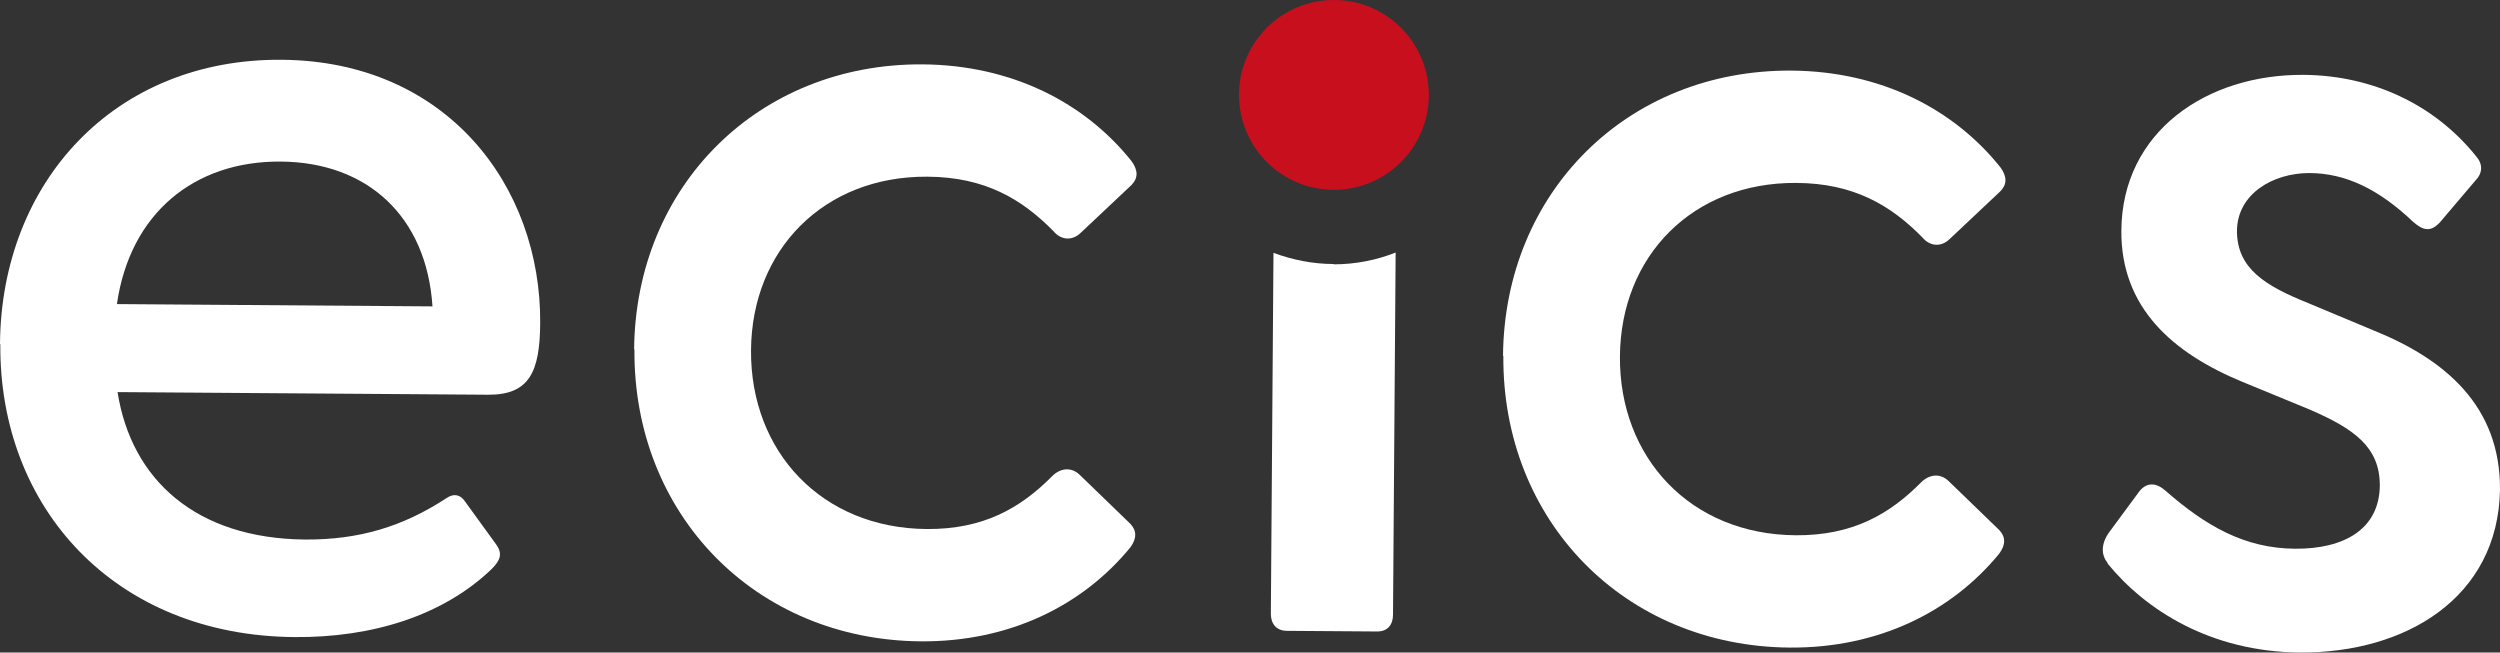
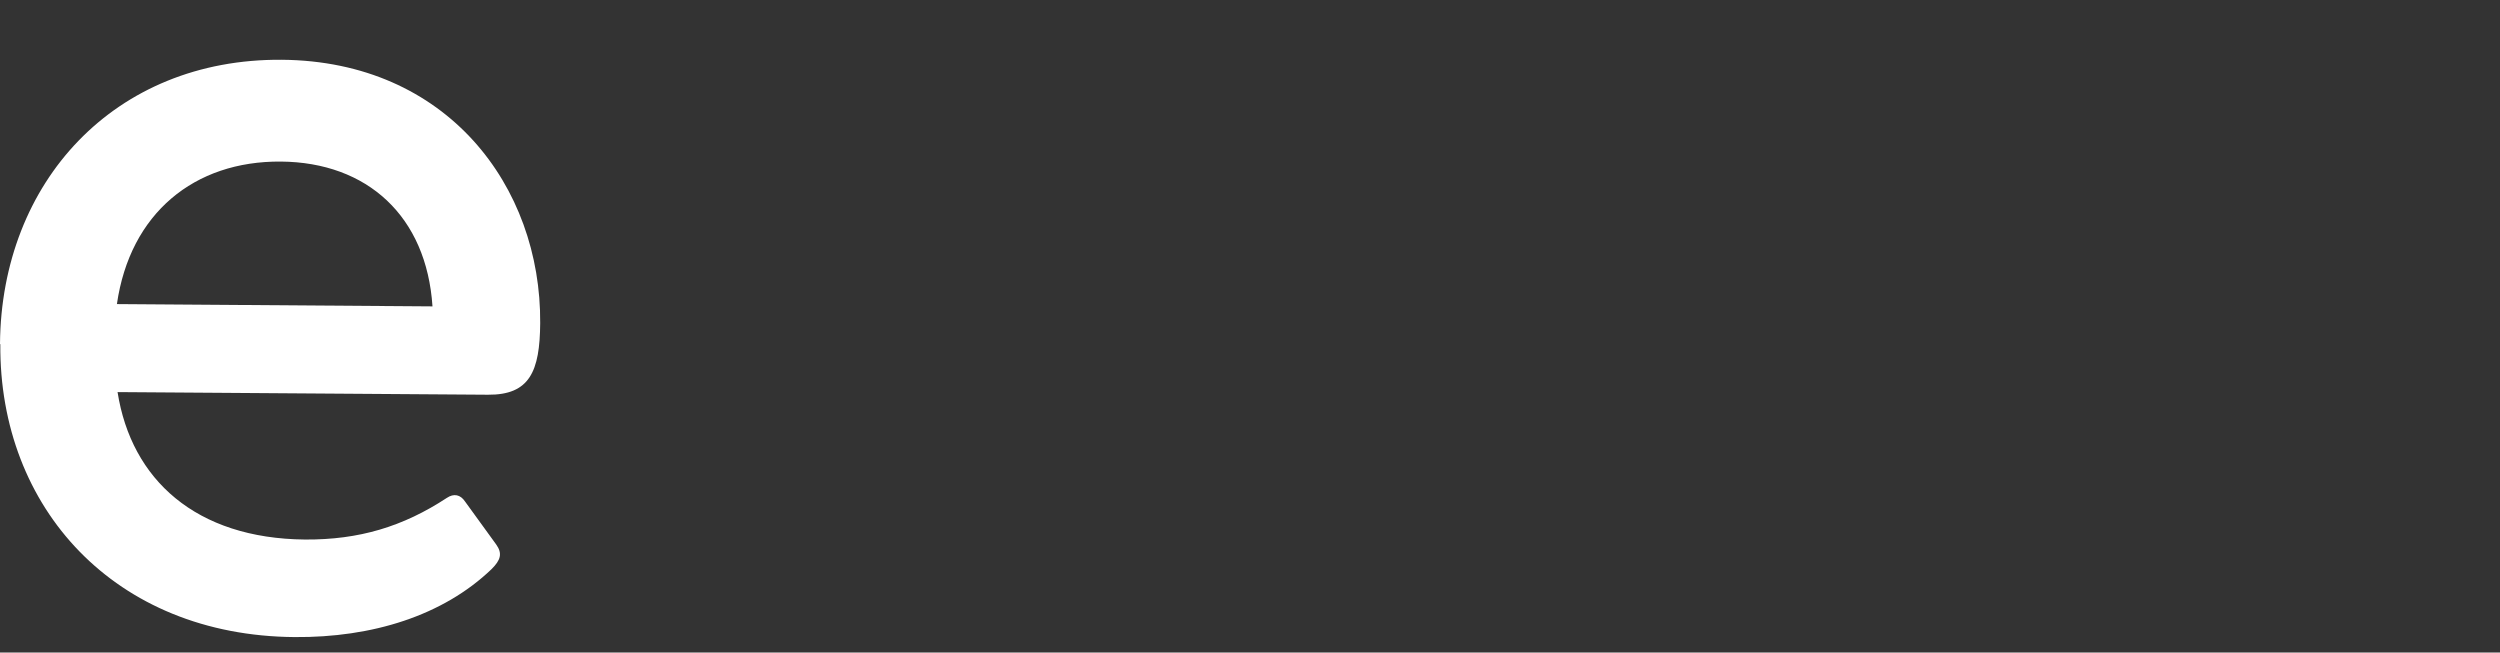
<svg xmlns="http://www.w3.org/2000/svg" id="Layer_1" version="1.1" viewBox="0 0 761.3 198.7">
  <rect x="0" y="0" width="761.3" height="198.7" fill="#333333" stroke="none" />
  <defs>
    <style>
      .st0 {
        fill: #fff;
      }

      .st1 {
        fill: #c80f1e;
      }
    </style>
  </defs>
-   <path class="st0" d="M406.2,80.4c-6.5,0-12.7-1.3-18.4-3.4l-.8,109.9c0,3.1,1.7,5.1,4.7,5.2l27.7.2c3.1,0,4.8-2,4.8-5.1l.8-110.3c-5.8,2.3-12.2,3.6-18.9,3.6h0Z" />
-   <circle class="st1" cx="406.2" cy="28.9" r="28.9" />
  <path class="st0" d="M0,104.7C.4,55.5,34.8,17.8,85.8,18.2c50.3.4,79,38.5,78.7,80.2-.1,14.7-3.2,21.9-15.9,21.8l-112.8-.8c4.2,26.7,23.9,44.6,57.1,44.9,16.4.1,29.8-3.9,43.2-12.7,2.1-1.4,4.1-1,5.5,1.1l9.5,13.1c2,2.8,1.3,4.8-1.4,7.5-14.8,14.2-36.4,20.9-60,20.7C35,193.6-.3,154.7.1,104.8h-.1ZM131.7,93.3c-1.8-27.4-19.8-43.9-46.2-44.1-26.3-.2-45.9,15.7-49.9,43.4l96.1.7Z" />
-   <path class="st0" d="M193.1,106.5c.4-49.9,37.9-87.2,87.8-86.9,27.3.2,49.5,11.7,63.7,29.5,2,2.8,2,5.1,0,7.2l-15.5,14.6c-2.8,2.7-6.2,2-8.2-.4-9.8-10-21.1-16.6-38.5-16.7-31.5-.2-53.5,22.2-53.7,52.9-.2,30.8,21.5,54.2,53.6,54.4,17.1.1,28.4-6.3,38.1-16.1,2.4-2.4,5.8-3,8.5-.3l15.3,14.8c2,2.1,2,4.5,0,7.2-14.5,17.7-36.8,28.8-63.8,28.6-50.3-.4-87.6-38.6-87.2-88.9h-.1Z" />
-   <path class="st0" d="M457.7,108.4c.4-49.9,37.9-87.2,87.8-86.9,27.3.2,49.5,11.7,63.7,29.5,2,2.8,2,5.1,0,7.2l-15.5,14.6c-2.8,2.7-6.2,2-8.2-.4-9.8-10-21.1-16.6-38.5-16.7-31.5-.2-53.5,22.2-53.7,52.9-.2,30.8,21.5,54.2,53.6,54.4,17.1.1,28.4-6.3,38.1-16.1,2.4-2.4,5.8-3,8.5-.3l15.3,14.8c2,2.1,2,4.5,0,7.2-14.5,17.7-36.8,28.8-63.8,28.6-50.3-.4-87.6-38.6-87.2-88.9h0Z" />
-   <path class="st0" d="M641.8,171.4c-2-2.4-2-5.8.4-9.2l9-12.2c2.4-3.4,5.5-3,8.2-.6,12.2,10.7,24.1,17.6,39.5,17.7,15,.1,25.7-6,25.8-19.3,0-11.6-7.7-17.2-21.4-23.1l-20.4-8.4c-21.1-8.7-37.1-22.5-36.9-46.1.2-30.1,26-47.7,55.7-47.4,20.5.2,39.6,8.8,52.5,25,2,2.4,1.7,5.1-.4,7.2l-10.7,12.6c-2.8,3.1-5.1,2.7-8.2,0-10.5-10-20.7-14.9-31.7-14.9s-21.9,6.3-22,17.6c0,11.6,8.8,16.8,21.7,22l20.1,8.4c21.5,8.7,38.5,22.9,38.3,48.5-.6,32.8-28.7,49.7-60.9,49.5-27.3-.2-47.1-13-58.6-27.1v-.2Z" />
</svg>